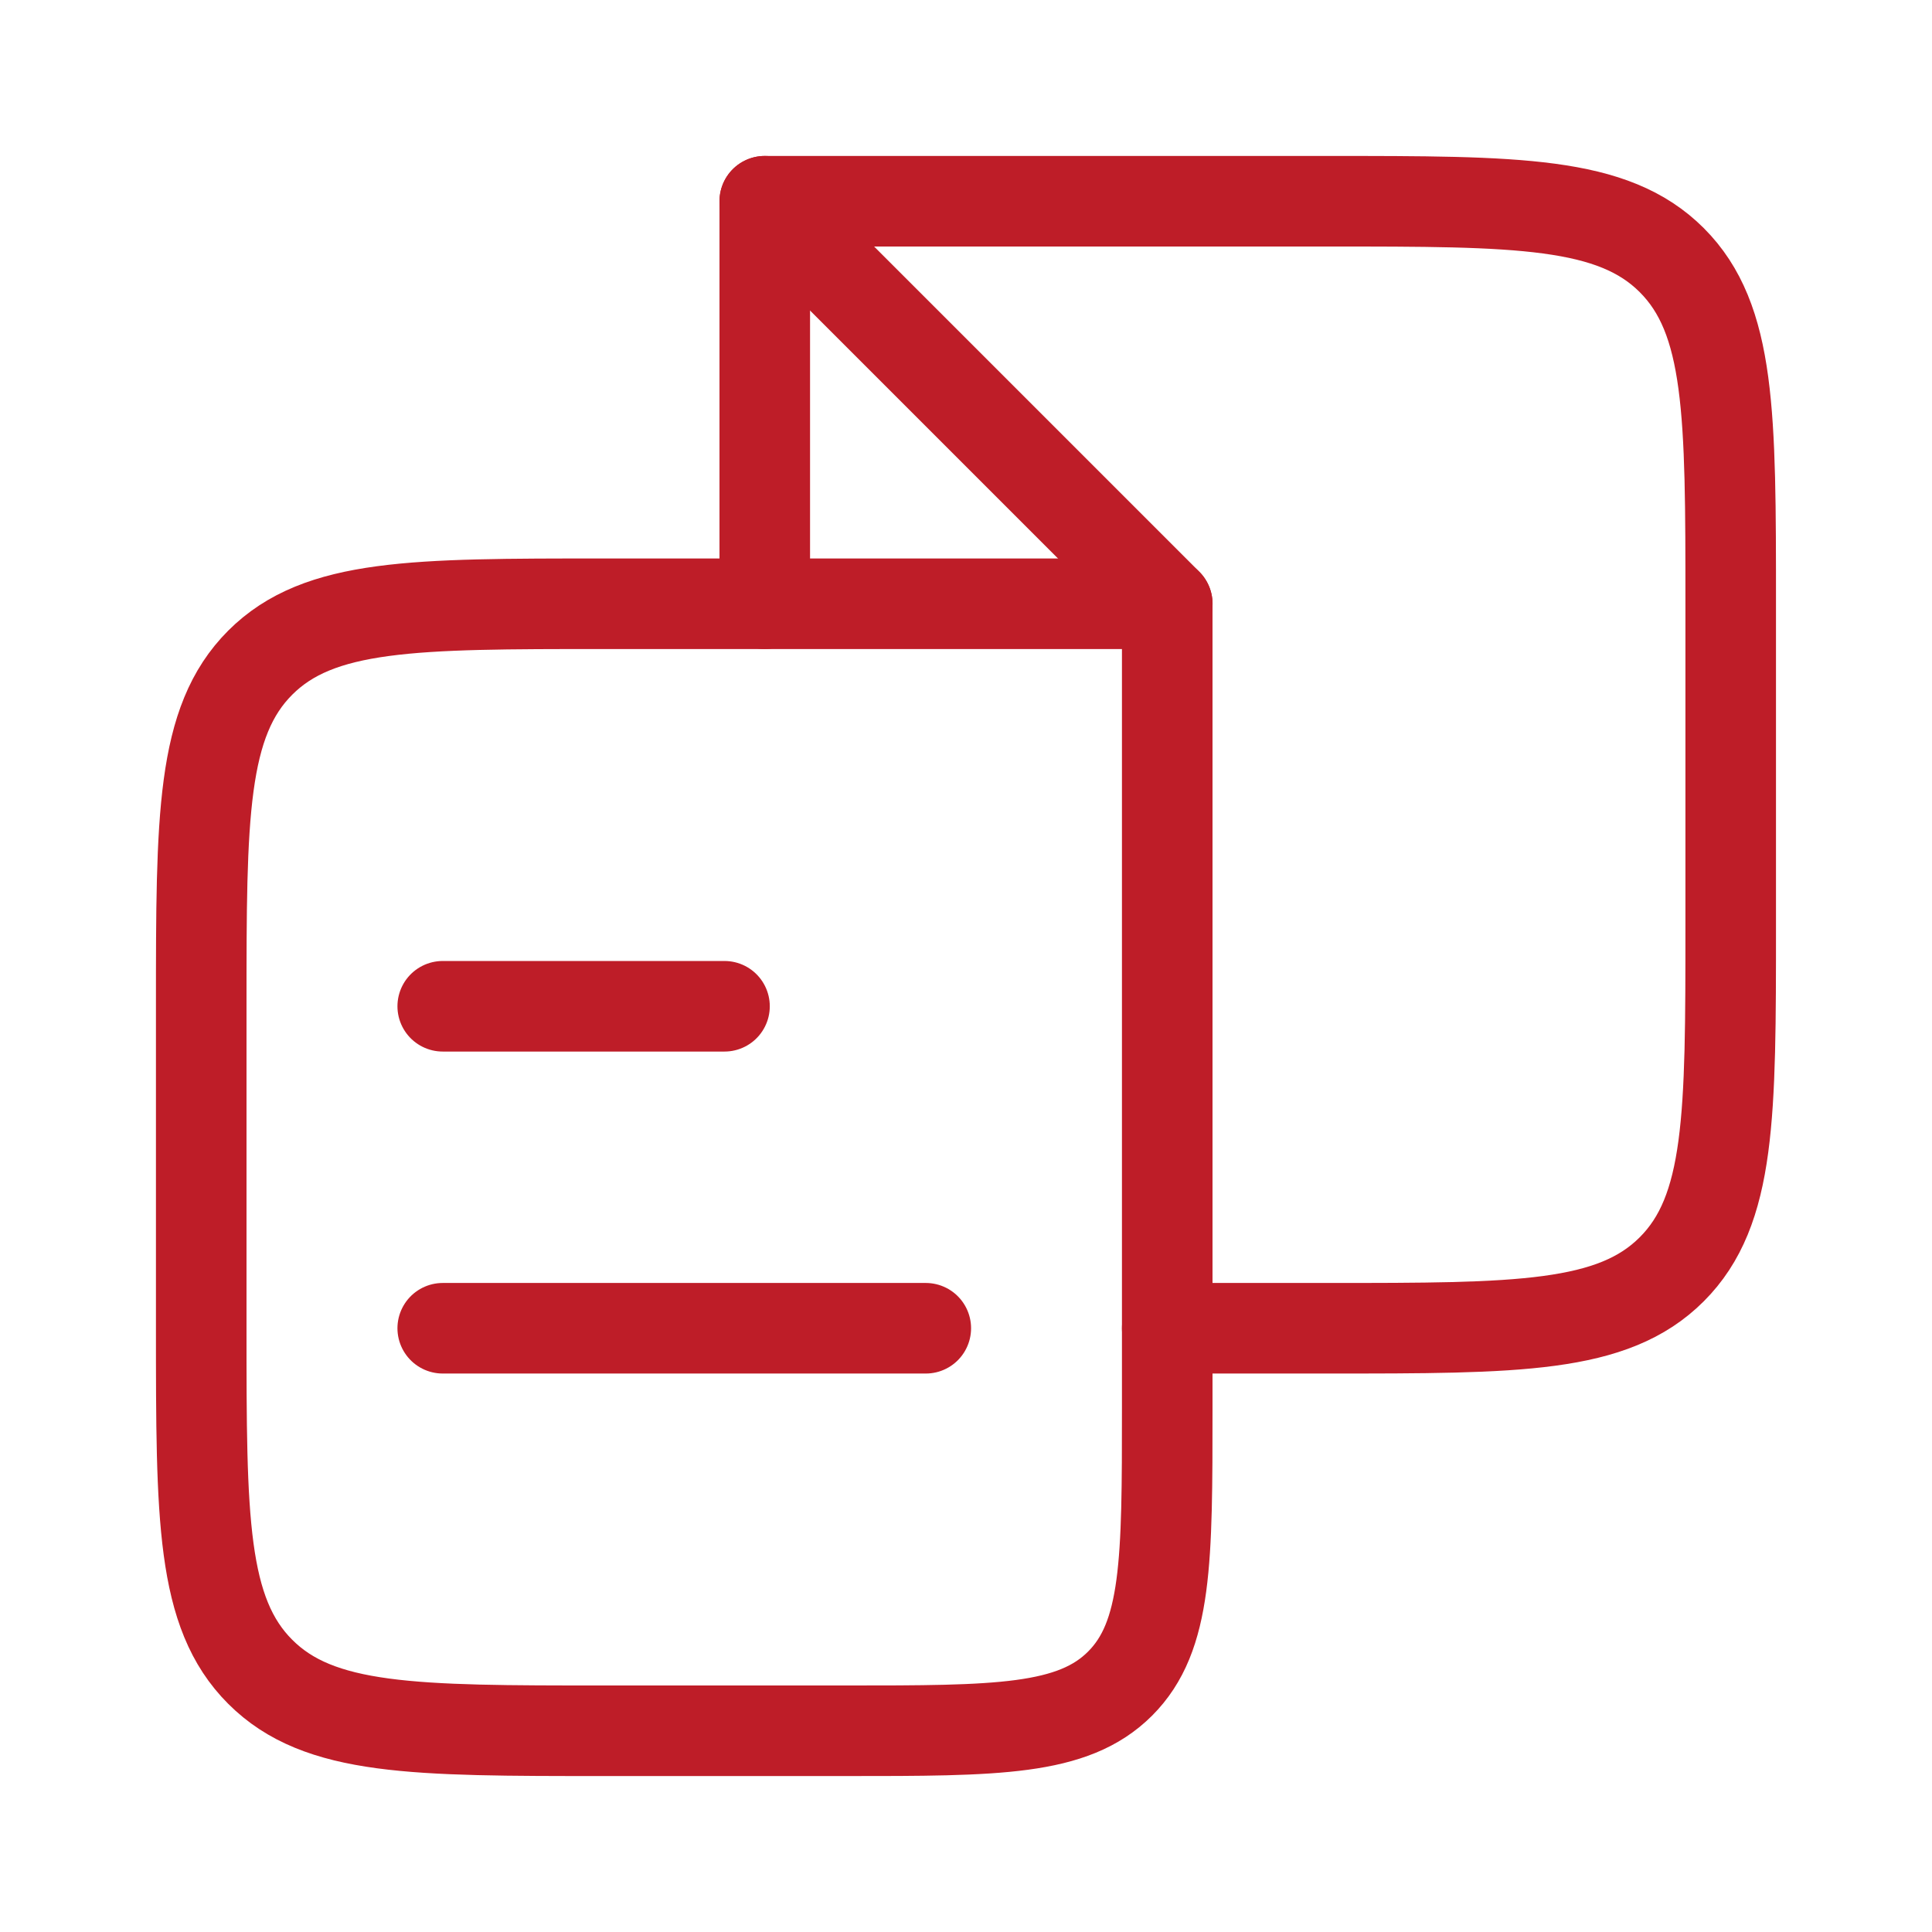
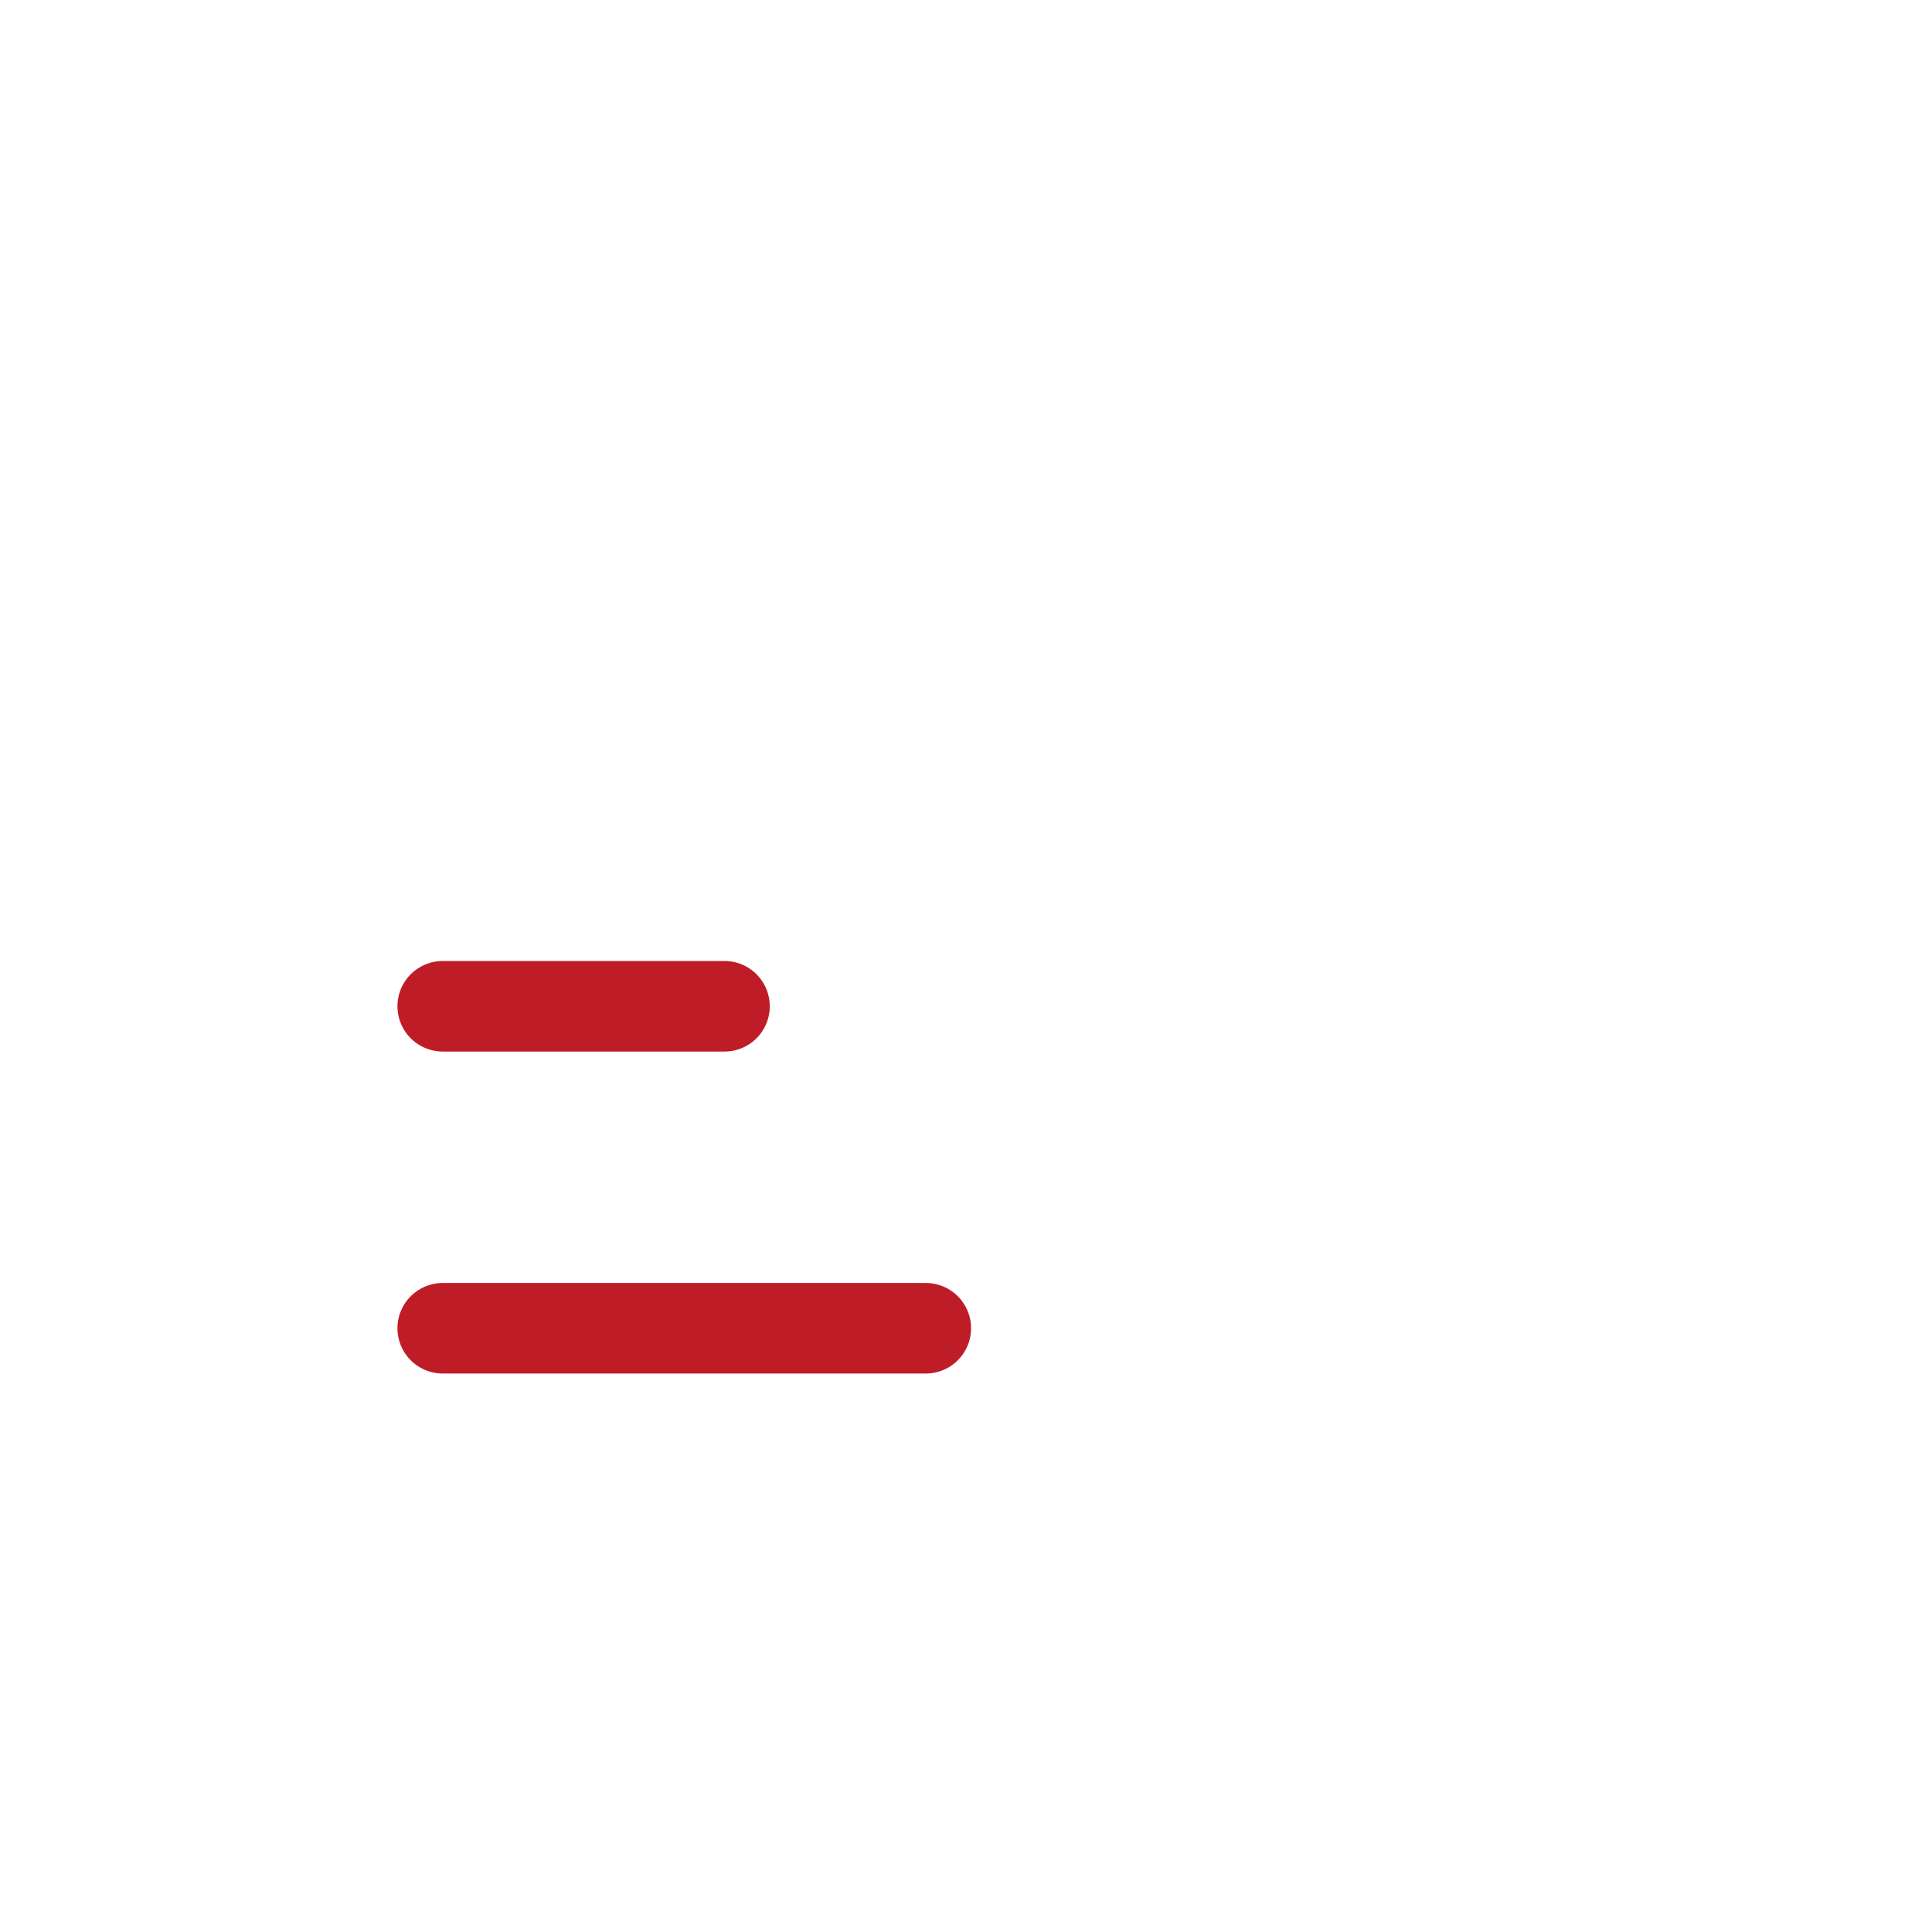
<svg xmlns="http://www.w3.org/2000/svg" width="32" height="32" viewBox="0 0 32 32" fill="none">
-   <path d="M19.333 23.333V10H10C6.857 10 5.286 10 4.31 10.976C3.334 11.953 3.333 13.524 3.333 16.667L3.333 22C3.333 25.143 3.333 26.714 4.31 27.69C5.286 28.667 6.857 28.667 10 28.667H14C16.514 28.667 17.771 28.667 18.552 27.886C19.333 27.105 19.333 25.848 19.333 23.333Z" stroke="#BE1D28" stroke-width="1.5" stroke-linecap="round" stroke-linejoin="round" />
-   <path d="M19.333 22H22C25.142 22 26.714 22 27.69 21.023C28.666 20.047 28.666 18.476 28.666 15.333V10C28.666 6.857 28.666 5.286 27.69 4.309C26.714 3.333 25.142 3.333 22 3.333H12.667L12.667 10" stroke="#BE1D28" stroke-width="1.5" stroke-linecap="round" stroke-linejoin="round" />
  <path d="M7.333 16.667H12M7.333 22H15.334" stroke="#BE1D28" stroke-width="1.5" stroke-linecap="round" stroke-linejoin="round" />
-   <path d="M12.667 3.333L19.334 10" stroke="#BE1D28" stroke-width="1.5" stroke-linecap="round" stroke-linejoin="round" />
</svg>